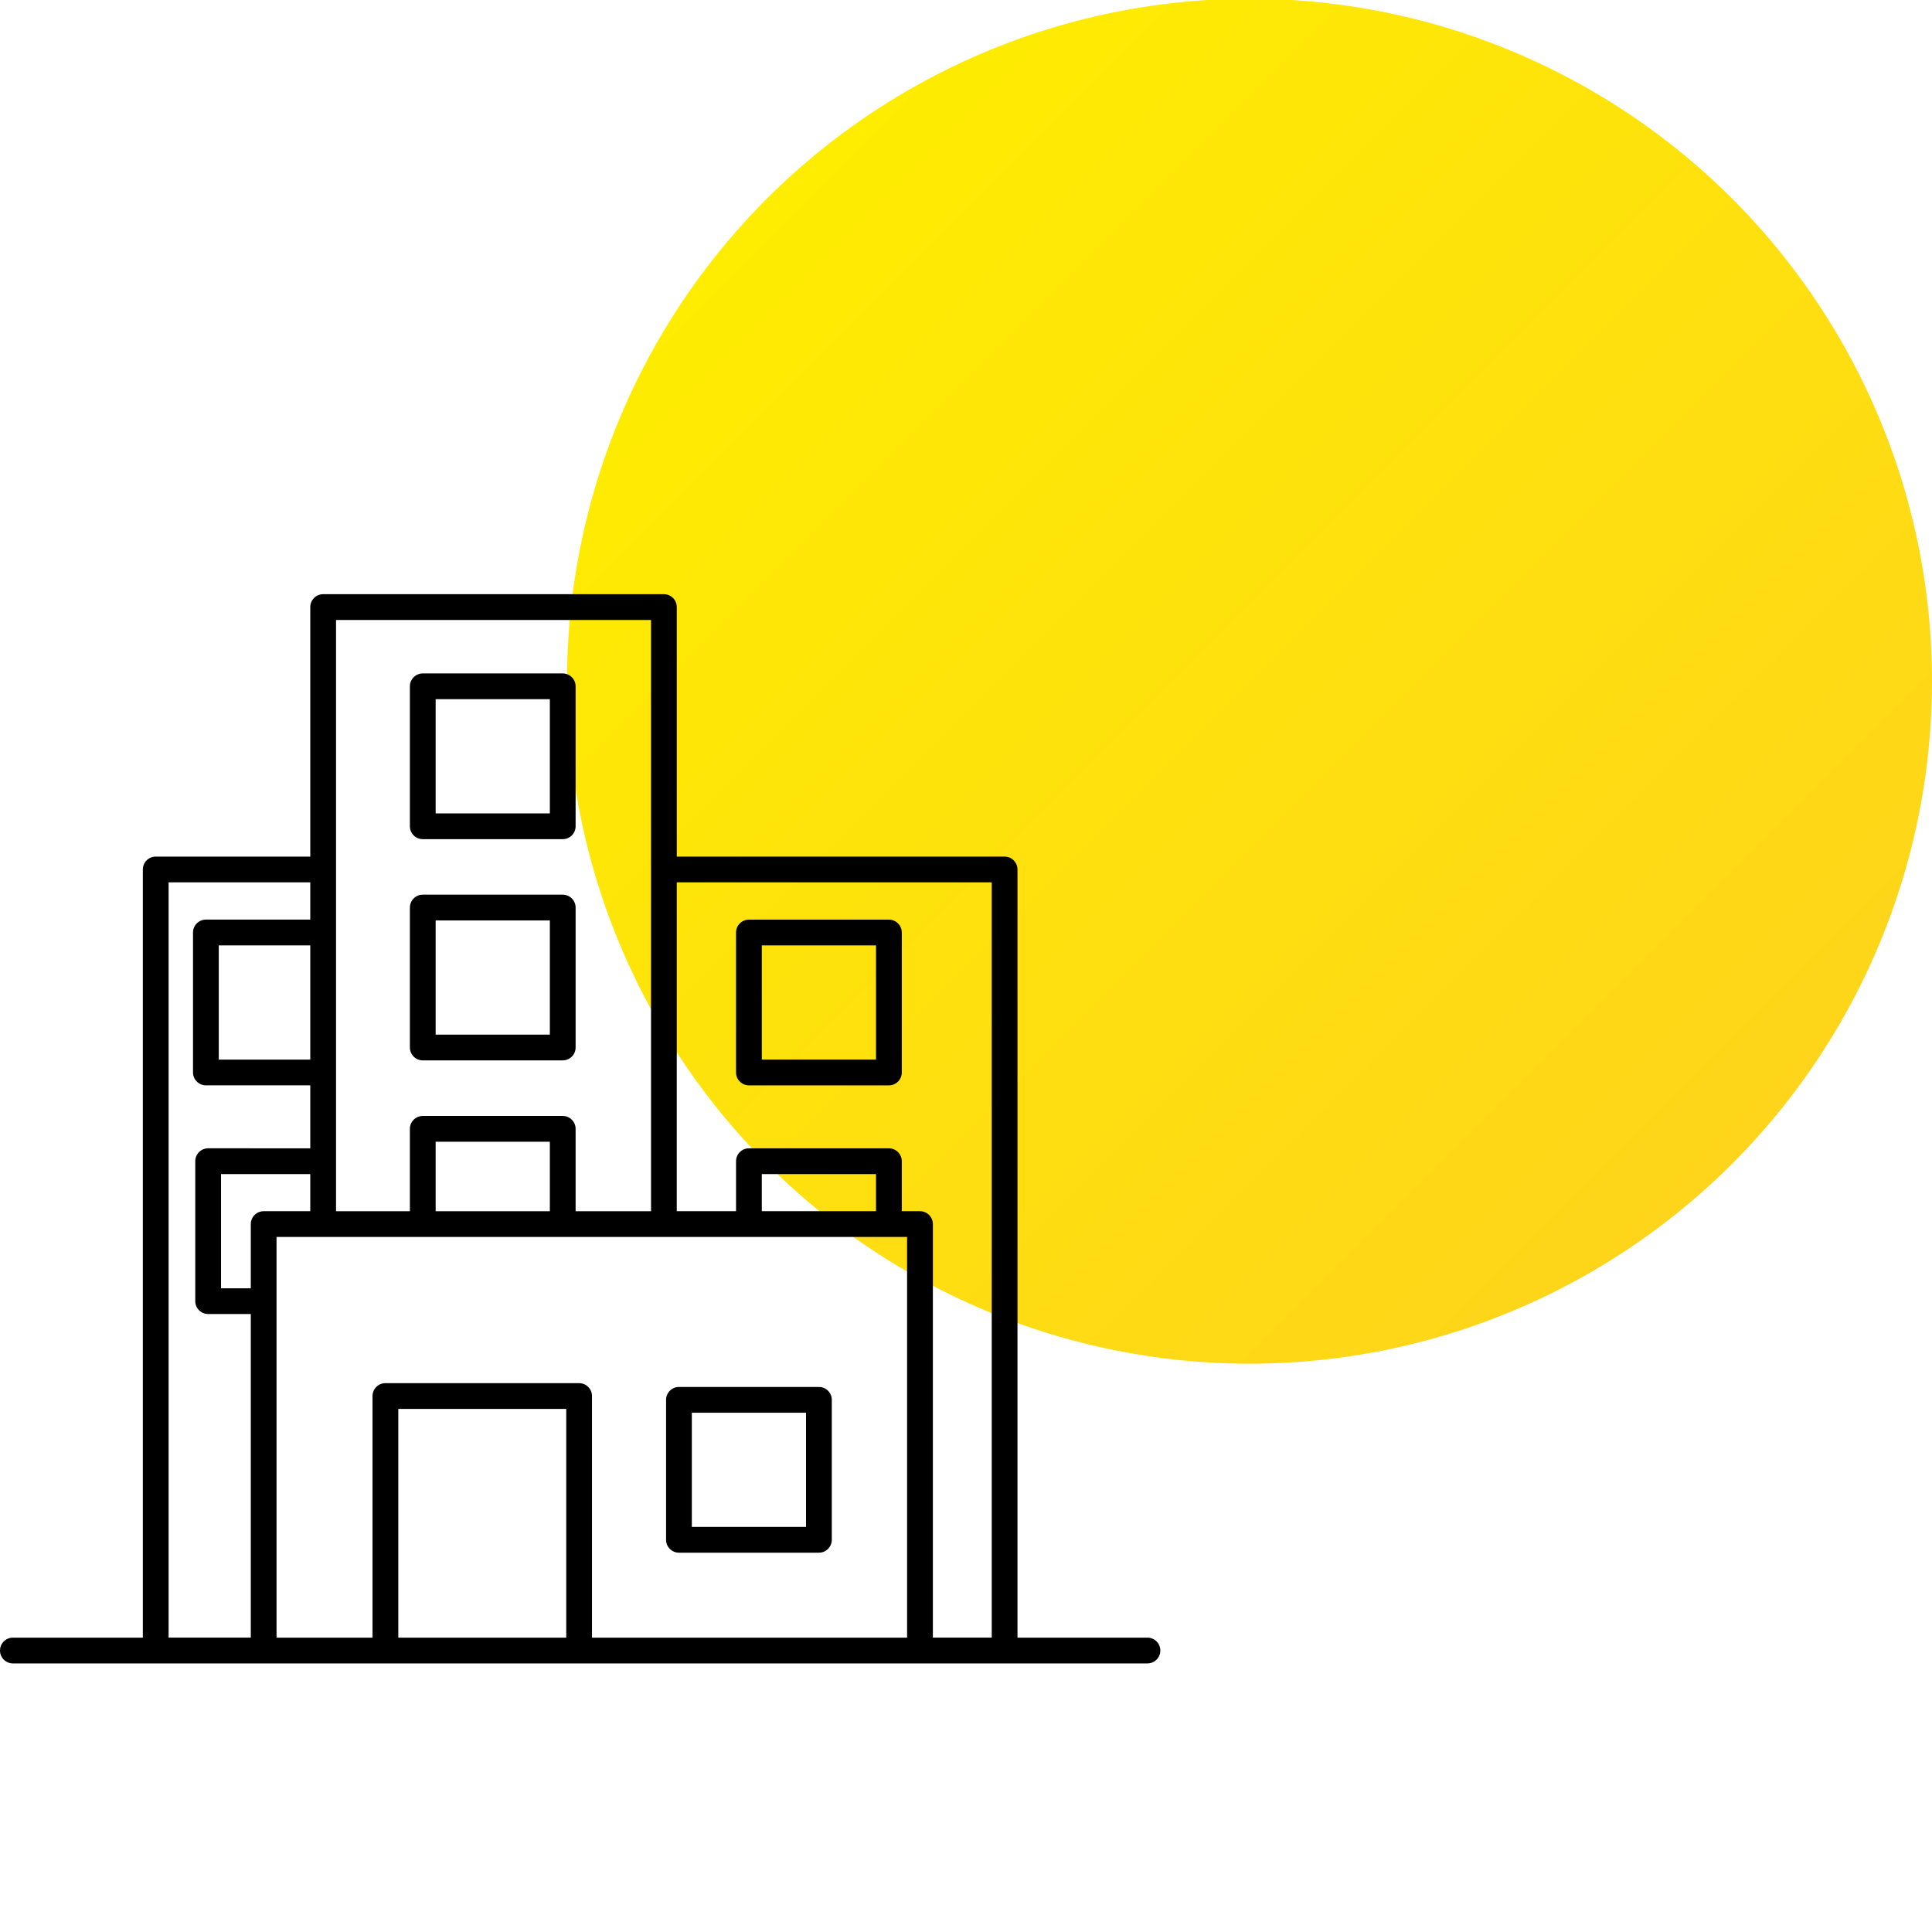
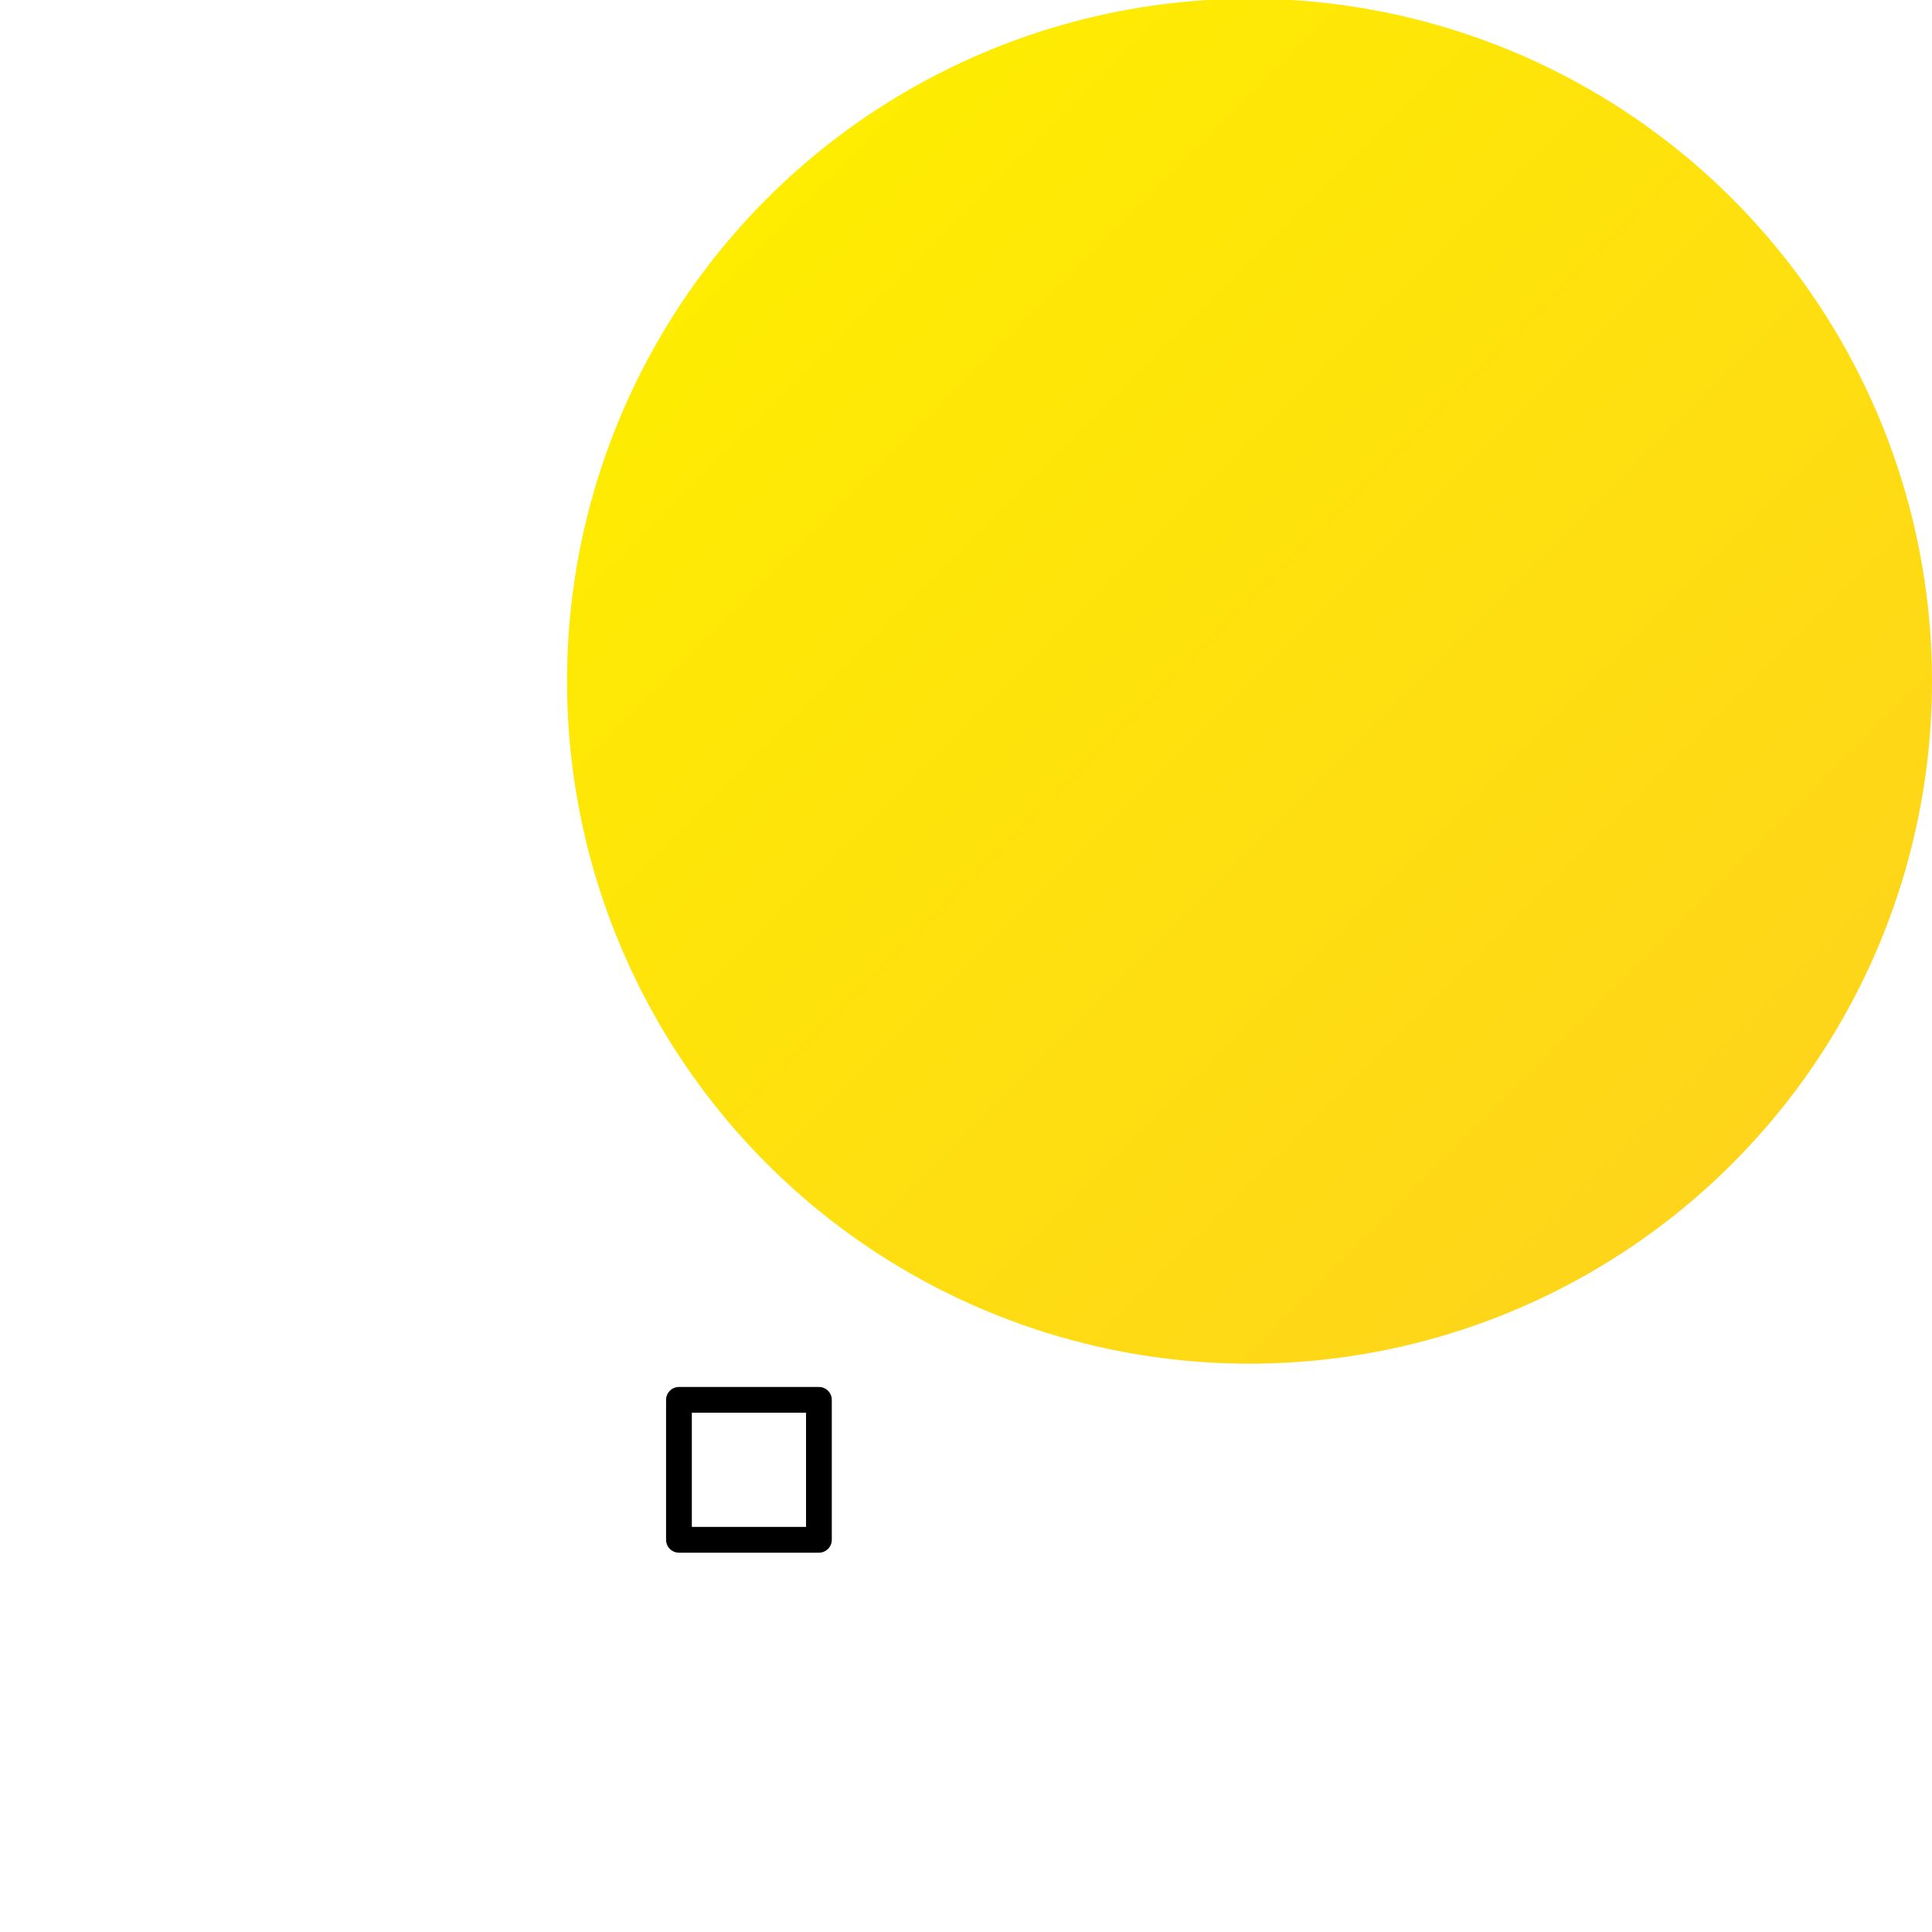
<svg xmlns="http://www.w3.org/2000/svg" version="1.1" x="0px" y="0px" viewBox="0 0 75 75" style="enable-background:new 0 0 75 75;" xml:space="preserve">
  <style type="text/css">
	.st0{fill:url(#SVGID_1_);}
	.st1{fill:url(#SVGID_2_);}
	.st2{fill:url(#SVGID_3_);}
	.st3{fill:url(#SVGID_4_);}
	.st4{fill:url(#SVGID_5_);}
	.st5{fill:url(#SVGID_6_);}
	.st6{fill:url(#SVGID_7_);}
	.st7{fill:url(#SVGID_8_);}
	.st8{fill:url(#SVGID_9_);}
	.st9{fill:url(#SVGID_10_);}
	.st10{fill:url(#SVGID_11_);}
	.st11{fill:url(#SVGID_12_);}
	.st12{fill:url(#SVGID_13_);}
	.st13{fill:url(#SVGID_14_);}
	.st14{fill:url(#SVGID_15_);}
	.st15{fill:url(#SVGID_16_);}
	.st16{fill:url(#SVGID_17_);}
	.st17{fill:url(#SVGID_18_);}
	.st18{fill:url(#SVGID_19_);}
	.st19{display:none;}
	.st20{display:inline;fill:#ED1E79;}
</style>
  <g id="Farbkreis">
    <linearGradient id="SVGID_1_" gradientUnits="userSpaceOnUse" x1="67.24" y1="45.178" x2="29.772" y2="7.71">
      <stop offset="0" style="stop-color:#FED51A" />
      <stop offset="1" style="stop-color:#FEEC01" />
    </linearGradient>
    <circle class="st0" cx="48.506" cy="26.444" r="26.494" />
  </g>
  <g id="Ebene_3" class="st19">
-     <rect y="11.854" class="st20" width="48.506" height="54.758" />
-   </g>
+     </g>
  <g id="Ebene_1">
    <g>
-       <path d="M44.544,63.573h-5.045V33.753c0-0.276-0.224-0.5-0.5-0.5H26.272v-9.687    c0-0.276-0.224-0.5-0.5-0.5H12.545c-0.276,0-0.5,0.224-0.5,0.5v9.687h-6    c-0.276,0-0.5,0.224-0.5,0.5v29.82H0.5c-0.276,0-0.5,0.224-0.5,0.5s0.224,0.5,0.5,0.5h9.736    h4.726h7.52h13.232h8.83c0.276,0,0.5-0.224,0.5-0.5S44.82,63.573,44.544,63.573z     M38.499,34.253v29.32h-2.285V47.519c0-0.276-0.224-0.5-0.5-0.5h-0.707V45.078    c0-0.276-0.224-0.5-0.5-0.5h-5.434c-0.276,0-0.5,0.224-0.5,0.5v1.94h-2.301V34.253H38.499z     M29.573,47.019V45.578h4.434v1.44H29.573z M13.045,24.067h12.228v9.687v13.265    h-2.928v-3.198c0-0.276-0.224-0.5-0.5-0.5h-5.433c-0.276,0-0.5,0.224-0.5,0.5v3.198h-2.867    V24.067z M16.912,47.019v-2.698h4.433v2.698H16.912z M10.236,47.019    c-0.276,0-0.5,0.224-0.5,0.5v2.492h-1.156V45.578h3.465v1.44H10.236z M12.045,41.133    H8.493V36.7h3.552V41.133z M6.545,34.253h5.5v1.446H7.993c-0.276,0-0.5,0.224-0.5,0.5    v5.433c0,0.276,0.224,0.5,0.5,0.5h4.052v2.445H8.08c-0.276,0-0.5,0.224-0.5,0.5v5.433    c0,0.276,0.224,0.5,0.5,0.5h1.656v12.562H6.545V34.253z M15.462,63.573v-8.879h6.52v8.879    H15.462z M22.981,63.573v-9.379c0-0.276-0.224-0.5-0.5-0.5h-7.52    c-0.276,0-0.5,0.224-0.5,0.5v9.379h-3.726V48.019h24.478v15.555H22.981z" />
-       <path d="M16.412,41.164h5.433c0.276,0,0.5-0.224,0.5-0.5v-5.433c0-0.276-0.224-0.5-0.5-0.5    h-5.433c-0.276,0-0.5,0.224-0.5,0.5v5.433C15.912,40.94,16.136,41.164,16.412,41.164z     M16.912,35.731h4.433v4.433h-4.433V35.731z" />
      <path d="M31.79,53.842h-5.433c-0.276,0-0.5,0.224-0.5,0.5v5.433c0,0.276,0.224,0.5,0.5,0.5    h5.433c0.276,0,0.5-0.224,0.5-0.5v-5.433C32.29,54.065,32.066,53.842,31.79,53.842z     M31.29,59.274h-4.433v-4.433h4.433V59.274z" />
-       <path d="M16.412,32.576h5.433c0.276,0,0.5-0.224,0.5-0.5v-5.433c0-0.276-0.224-0.5-0.5-0.5    h-5.433c-0.276,0-0.5,0.224-0.5,0.5v5.433C15.912,32.352,16.136,32.576,16.412,32.576z     M16.912,27.143h4.433v4.433h-4.433V27.143z" />
-       <path d="M29.073,42.133h5.434c0.276,0,0.5-0.224,0.5-0.5V36.2c0-0.276-0.224-0.5-0.5-0.5    h-5.434c-0.276,0-0.5,0.224-0.5,0.5v5.433C28.573,41.909,28.797,42.133,29.073,42.133z     M29.573,36.7h4.434v4.433h-4.434V36.7z" />
    </g>
  </g>
</svg>